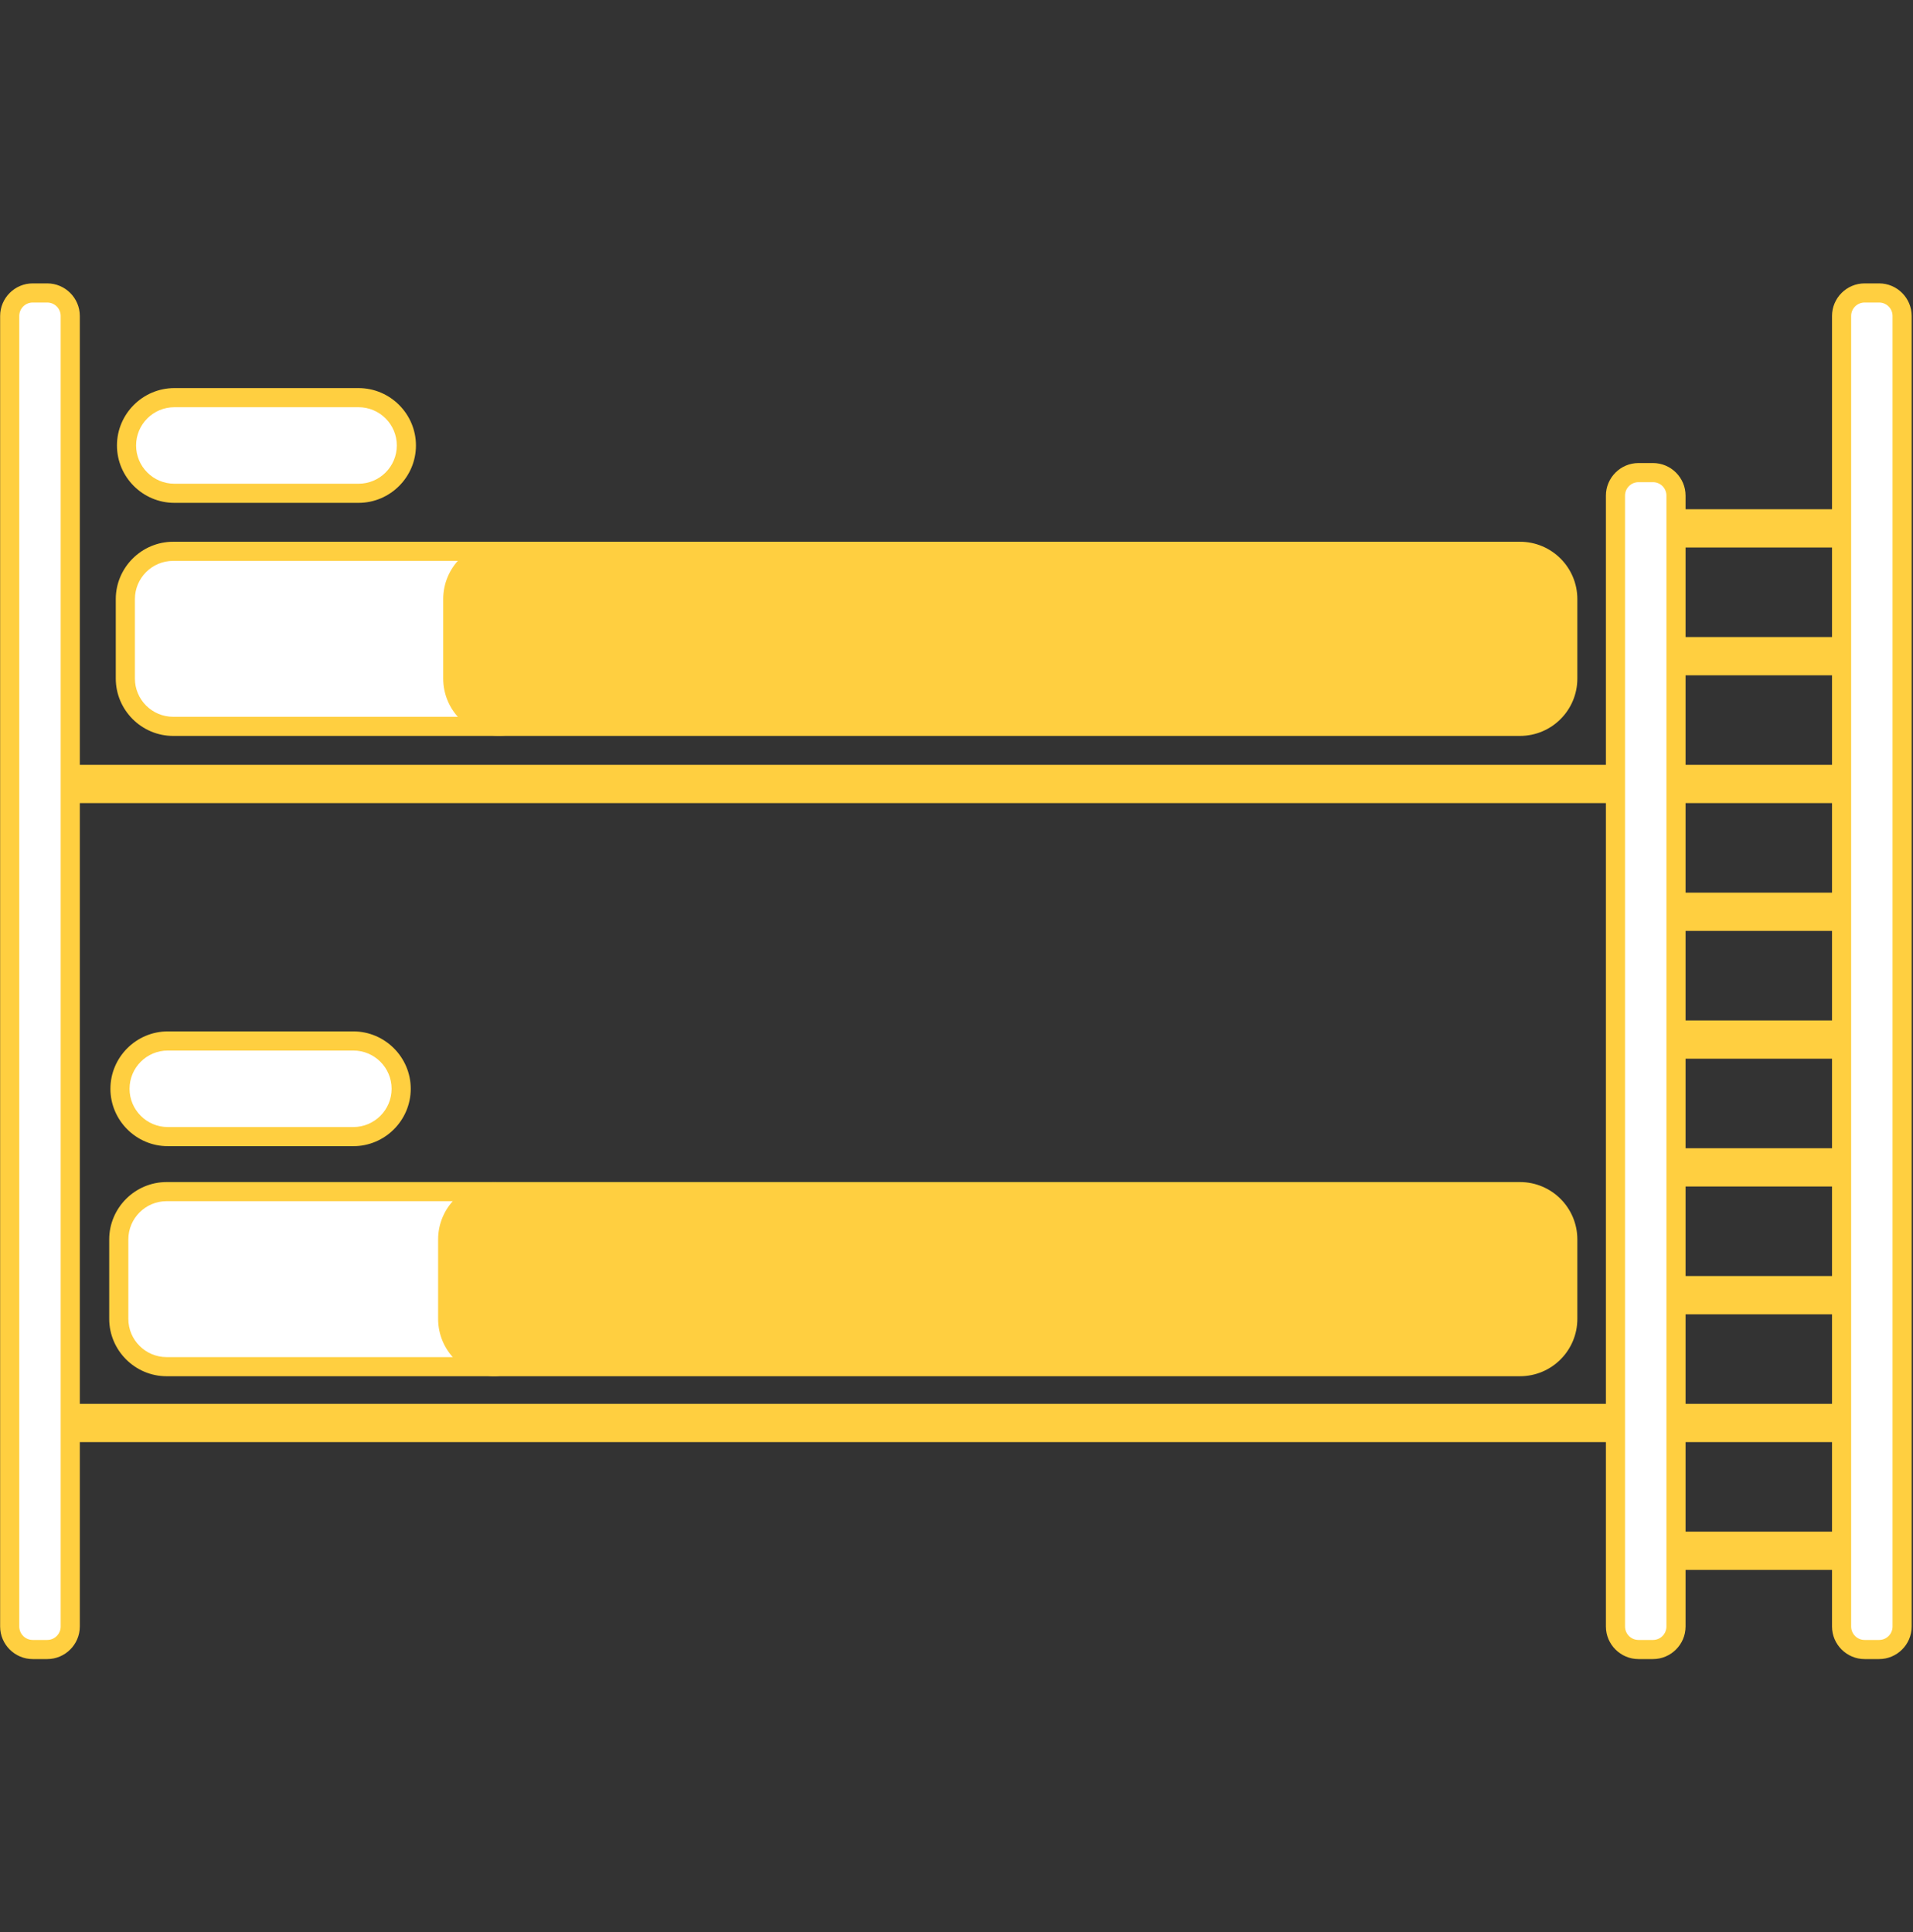
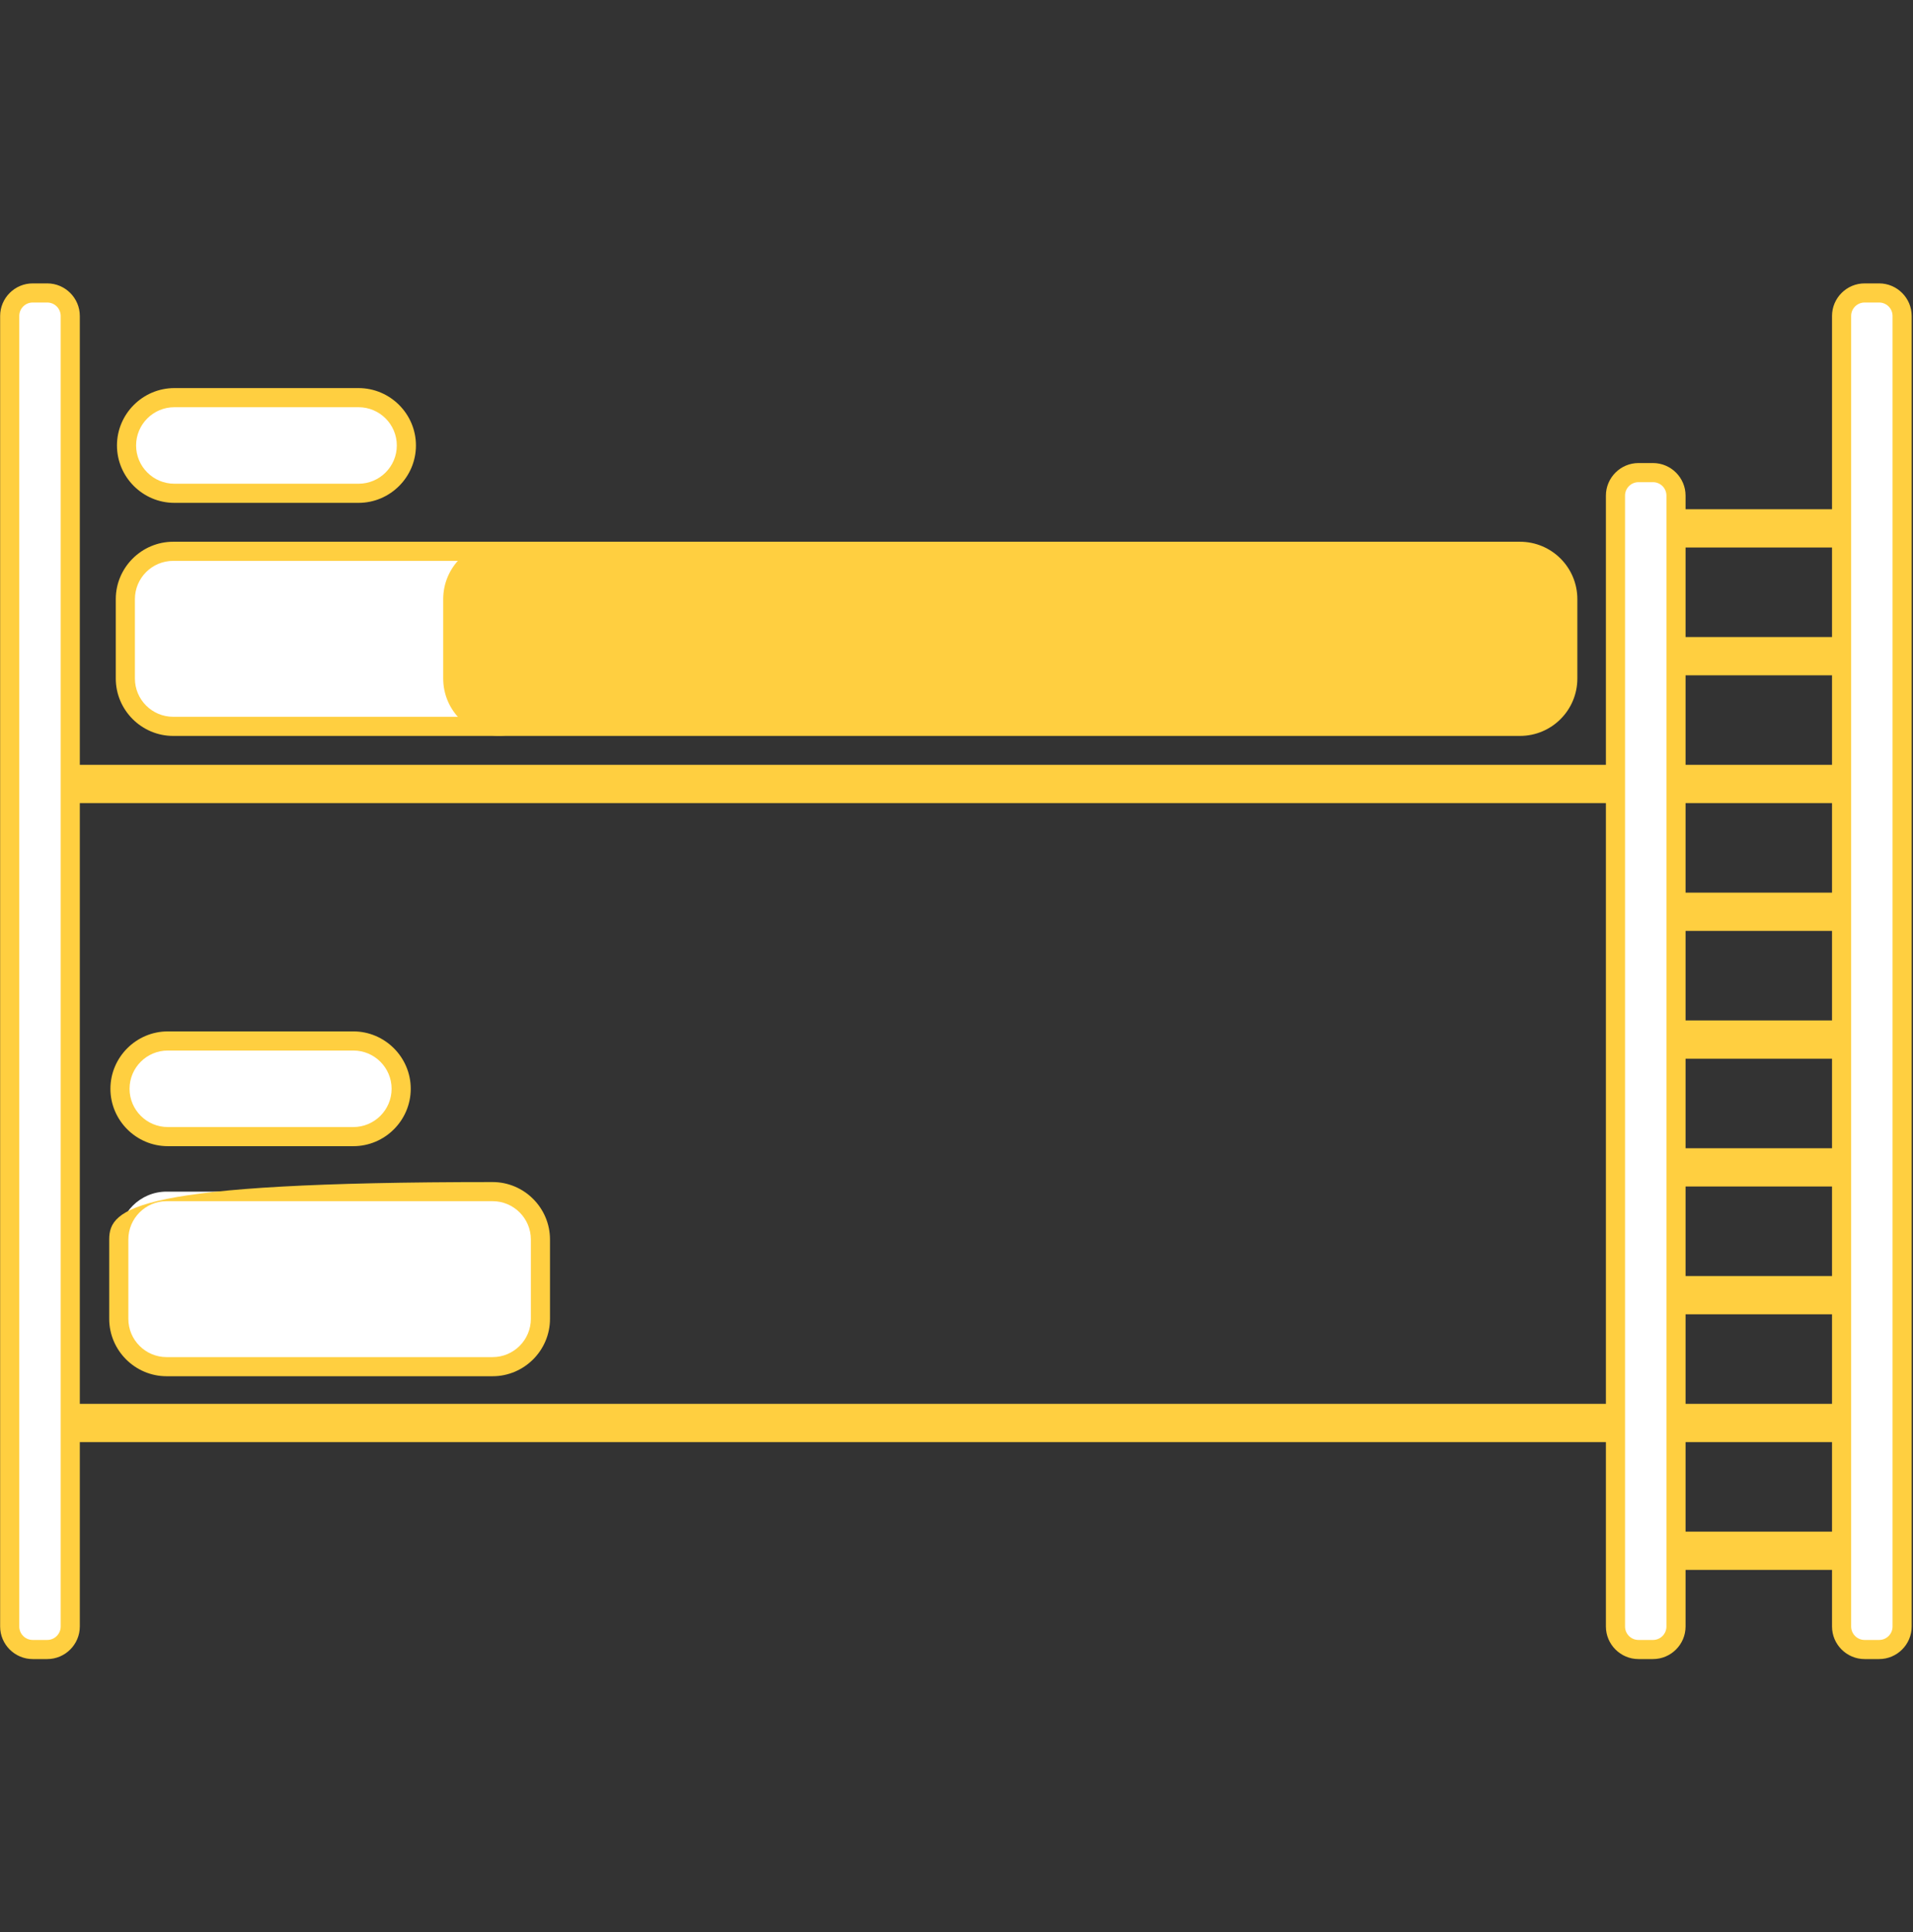
<svg xmlns="http://www.w3.org/2000/svg" width="100" height="101" viewBox="0 0 100 101" fill="none">
  <rect x="0" y="0" width="100" height="101" fill="#333333" stroke="none" />
  <path d="M25.75 62.295H8.709C7.328 62.295 6.209 63.415 6.209 64.795V68.946C6.209 70.327 7.328 71.446 8.709 71.446H25.75C27.131 71.446 28.25 70.327 28.25 68.946V64.795C28.25 63.415 27.131 62.295 25.75 62.295Z" fill="white" />
-   <path d="M25.75 62.795C26.853 62.795 27.75 63.693 27.75 64.796V68.946C27.75 70.049 26.853 70.946 25.75 70.946H8.709C7.606 70.946 6.709 70.049 6.709 68.946V64.796C6.709 63.693 7.606 62.795 8.709 62.795H25.75ZM25.75 61.795H8.709C7.059 61.795 5.709 63.145 5.709 64.796V68.946C5.709 70.596 7.059 71.946 8.709 71.946H25.75C27.4 71.946 28.75 70.596 28.75 68.946V64.796C28.75 63.146 27.4 61.795 25.75 61.795Z" fill="#FFCF40" />
+   <path d="M25.75 62.795C26.853 62.795 27.75 63.693 27.75 64.796V68.946C27.75 70.049 26.853 70.946 25.75 70.946H8.709C7.606 70.946 6.709 70.049 6.709 68.946V64.796C6.709 63.693 7.606 62.795 8.709 62.795H25.75ZM25.75 61.795C7.059 61.795 5.709 63.145 5.709 64.796V68.946C5.709 70.596 7.059 71.946 8.709 71.946H25.75C27.4 71.946 28.75 70.596 28.75 68.946V64.796C28.75 63.146 27.4 61.795 25.75 61.795Z" fill="#FFCF40" />
  <path d="M2.47 15.315H1.709C1.045 15.315 0.507 15.853 0.507 16.517V85.03C0.507 85.694 1.045 86.232 1.709 86.232H2.47C3.134 86.232 3.672 85.694 3.672 85.03V16.517C3.672 15.853 3.134 15.315 2.47 15.315Z" fill="white" />
  <path d="M2.47 15.815C2.857 15.815 3.172 16.13 3.172 16.517V85.03C3.172 85.417 2.857 85.732 2.47 85.732H1.709C1.322 85.732 1.007 85.417 1.007 85.03V16.517C1.007 16.13 1.322 15.815 1.709 15.815L2.47 15.815ZM2.47 14.815H1.709C0.773 14.815 0.007 15.581 0.007 16.517V85.03C0.007 85.966 0.773 86.732 1.709 86.732H2.47C3.406 86.732 4.172 85.966 4.172 85.03V16.517C4.172 15.581 3.406 14.815 2.47 14.815Z" fill="#FFCF40" />
  <path d="M98.23 15.315H97.469C96.805 15.315 96.267 15.853 96.267 16.517V85.03C96.267 85.694 96.805 86.232 97.469 86.232H98.23C98.894 86.232 99.432 85.694 99.432 85.03V16.517C99.432 15.853 98.894 15.315 98.23 15.315Z" fill="white" />
  <path d="M98.23 15.815C98.617 15.815 98.931 16.13 98.931 16.517V85.03C98.931 85.417 98.617 85.732 98.23 85.732H97.469C97.082 85.732 96.767 85.417 96.767 85.03V16.517C96.767 16.13 97.082 15.815 97.469 15.815L98.23 15.815ZM98.23 14.815H97.469C96.533 14.815 95.767 15.581 95.767 16.517V85.03C95.767 85.966 96.533 86.732 97.469 86.732H98.23C99.166 86.732 99.931 85.966 99.931 85.03V16.517C99.931 15.581 99.166 14.815 98.23 14.815Z" fill="#FFCF40" />
  <path d="M86.41 24.707H85.648C84.985 24.707 84.447 25.245 84.447 25.909V85.03C84.447 85.694 84.985 86.232 85.648 86.232H86.41C87.073 86.232 87.611 85.694 87.611 85.03V25.909C87.611 25.245 87.073 24.707 86.41 24.707Z" fill="white" />
  <path d="M86.41 25.207C86.797 25.207 87.111 25.522 87.111 25.909V85.03C87.111 85.417 86.797 85.732 86.41 85.732H85.649C85.262 85.732 84.947 85.417 84.947 85.03V25.909C84.947 25.522 85.262 25.207 85.649 25.207H86.41ZM86.41 24.207H85.649C84.713 24.207 83.947 24.973 83.947 25.909V85.03C83.947 85.966 84.713 86.732 85.649 86.732H86.41C87.346 86.732 88.111 85.966 88.111 85.03V25.909C88.111 24.973 87.346 24.207 86.41 24.207Z" fill="#FFCF40" />
  <path d="M25.99 28.821H9.052C7.671 28.821 6.552 29.941 6.552 31.321V35.472C6.552 36.853 7.671 37.972 9.052 37.972H25.99C27.371 37.972 28.49 36.853 28.49 35.472V31.321C28.49 29.941 27.371 28.821 25.99 28.821Z" fill="white" />
  <path d="M25.99 29.321C27.093 29.321 27.99 30.218 27.99 31.321V35.472C27.99 36.575 27.093 37.472 25.99 37.472H9.052C7.949 37.472 7.052 36.575 7.052 35.472V31.321C7.052 30.218 7.949 29.321 9.052 29.321H25.99ZM25.99 28.321H9.052C7.402 28.321 6.052 29.671 6.052 31.321V35.472C6.052 37.122 7.402 38.472 9.052 38.472H25.99C27.64 38.472 28.99 37.122 28.99 35.472V31.321C28.99 29.671 27.64 28.321 25.99 28.321Z" fill="#FFCF40" />
  <path d="M79.454 28.321H26.168C24.511 28.321 23.168 29.665 23.168 31.321V35.472C23.168 37.129 24.511 38.472 26.168 38.472H79.454C81.111 38.472 82.454 37.129 82.454 35.472V31.321C82.454 29.665 81.111 28.321 79.454 28.321Z" fill="#FFCF40" />
-   <path d="M79.454 61.795H25.902C24.245 61.795 22.902 63.139 22.902 64.796V68.946C22.902 70.603 24.245 71.946 25.902 71.946H79.454C81.111 71.946 82.454 70.603 82.454 68.946V64.796C82.454 63.139 81.111 61.795 79.454 61.795Z" fill="#FFCF40" />
  <path d="M9.114 25.788C7.736 25.788 6.614 24.666 6.614 23.288C6.614 21.909 7.736 20.788 9.114 20.788H18.743C20.121 20.788 21.243 21.909 21.243 23.288C21.243 24.666 20.121 25.788 18.743 25.788H9.114Z" fill="white" />
  <path d="M18.743 21.288C19.846 21.288 20.743 22.185 20.743 23.288C20.743 24.39 19.846 25.288 18.743 25.288H9.114C8.011 25.288 7.114 24.39 7.114 23.288C7.114 22.185 8.011 21.288 9.114 21.288H18.743ZM18.743 20.288H9.114C7.464 20.288 6.114 21.638 6.114 23.288C6.114 24.938 7.464 26.288 9.114 26.288H18.743C20.393 26.288 21.743 24.938 21.743 23.288C21.743 21.638 20.393 20.288 18.743 20.288Z" fill="#FFCF40" />
  <path d="M8.772 59.419C7.394 59.419 6.272 58.298 6.272 56.919C6.272 55.541 7.394 54.419 8.772 54.419H18.471C19.849 54.419 20.971 55.541 20.971 56.919C20.971 58.298 19.849 59.419 18.471 59.419H8.772Z" fill="white" />
  <path d="M18.471 54.919C19.573 54.919 20.471 55.816 20.471 56.919C20.471 58.022 19.573 58.919 18.471 58.919H8.772C7.669 58.919 6.772 58.022 6.772 56.919C6.772 55.816 7.669 54.919 8.772 54.919H18.471ZM18.471 53.919H8.772C7.122 53.919 5.772 55.269 5.772 56.919C5.772 58.569 7.122 59.919 8.772 59.919H18.471C20.121 59.919 21.471 58.569 21.471 56.919C21.471 55.269 20.121 53.919 18.471 53.919Z" fill="#FFCF40" />
  <path fill-rule="evenodd" clip-rule="evenodd" d="M95.816 82.07H87.593V80.07H95.816V82.07Z" fill="#FFCF40" />
  <path fill-rule="evenodd" clip-rule="evenodd" d="M95.816 75.389H87.593V73.389H95.816V75.389Z" fill="#FFCF40" />
  <path fill-rule="evenodd" clip-rule="evenodd" d="M84.167 75.389H3.609V73.389H84.167V75.389Z" fill="#FFCF40" />
  <path fill-rule="evenodd" clip-rule="evenodd" d="M95.816 68.708H87.593V66.708H95.816V68.708Z" fill="#FFCF40" />
  <path fill-rule="evenodd" clip-rule="evenodd" d="M95.816 62.027H87.593V60.027H95.816V62.027Z" fill="#FFCF40" />
  <path fill-rule="evenodd" clip-rule="evenodd" d="M95.816 55.346H87.593V53.346H95.816V55.346Z" fill="#FFCF40" />
  <path fill-rule="evenodd" clip-rule="evenodd" d="M95.816 48.665H87.593V46.665H95.816V48.665Z" fill="#FFCF40" />
  <path fill-rule="evenodd" clip-rule="evenodd" d="M95.816 41.984H87.593V39.984H95.816V41.984Z" fill="#FFCF40" />
  <path fill-rule="evenodd" clip-rule="evenodd" d="M84.167 41.984H3.611V39.984H84.167V41.984Z" fill="#FFCF40" />
  <path fill-rule="evenodd" clip-rule="evenodd" d="M95.816 35.303H87.593V33.303H95.816V35.303Z" fill="#FFCF40" />
  <path fill-rule="evenodd" clip-rule="evenodd" d="M95.816 28.622H87.593V26.622H95.816V28.622Z" fill="#FFCF40" />
</svg>